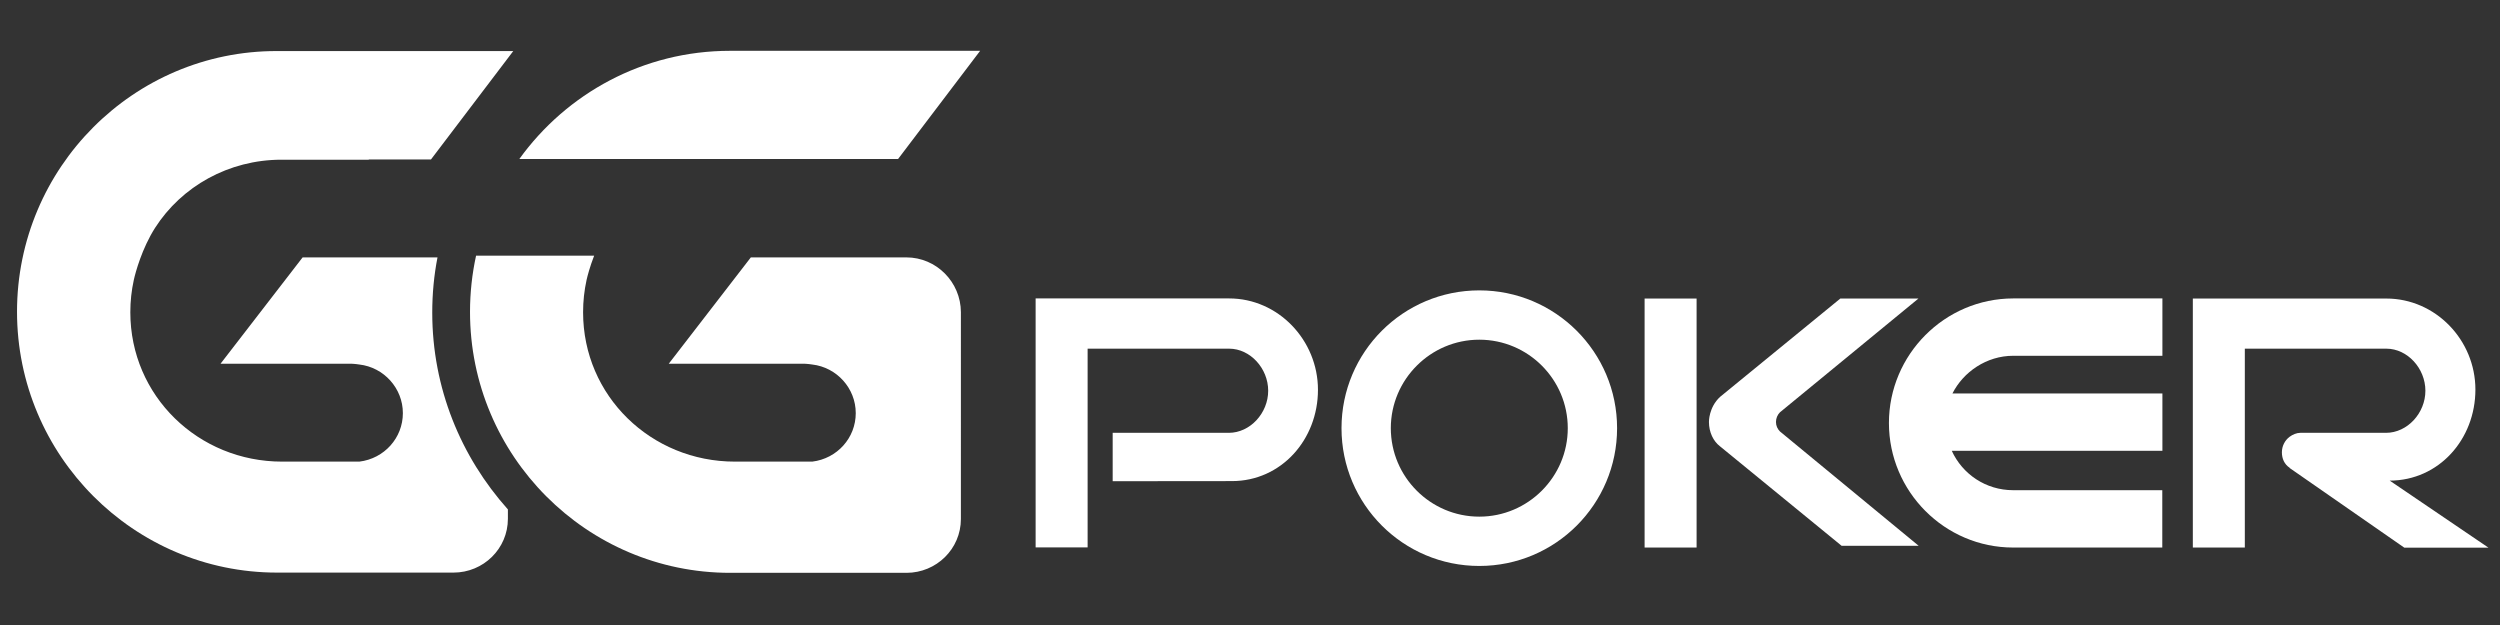
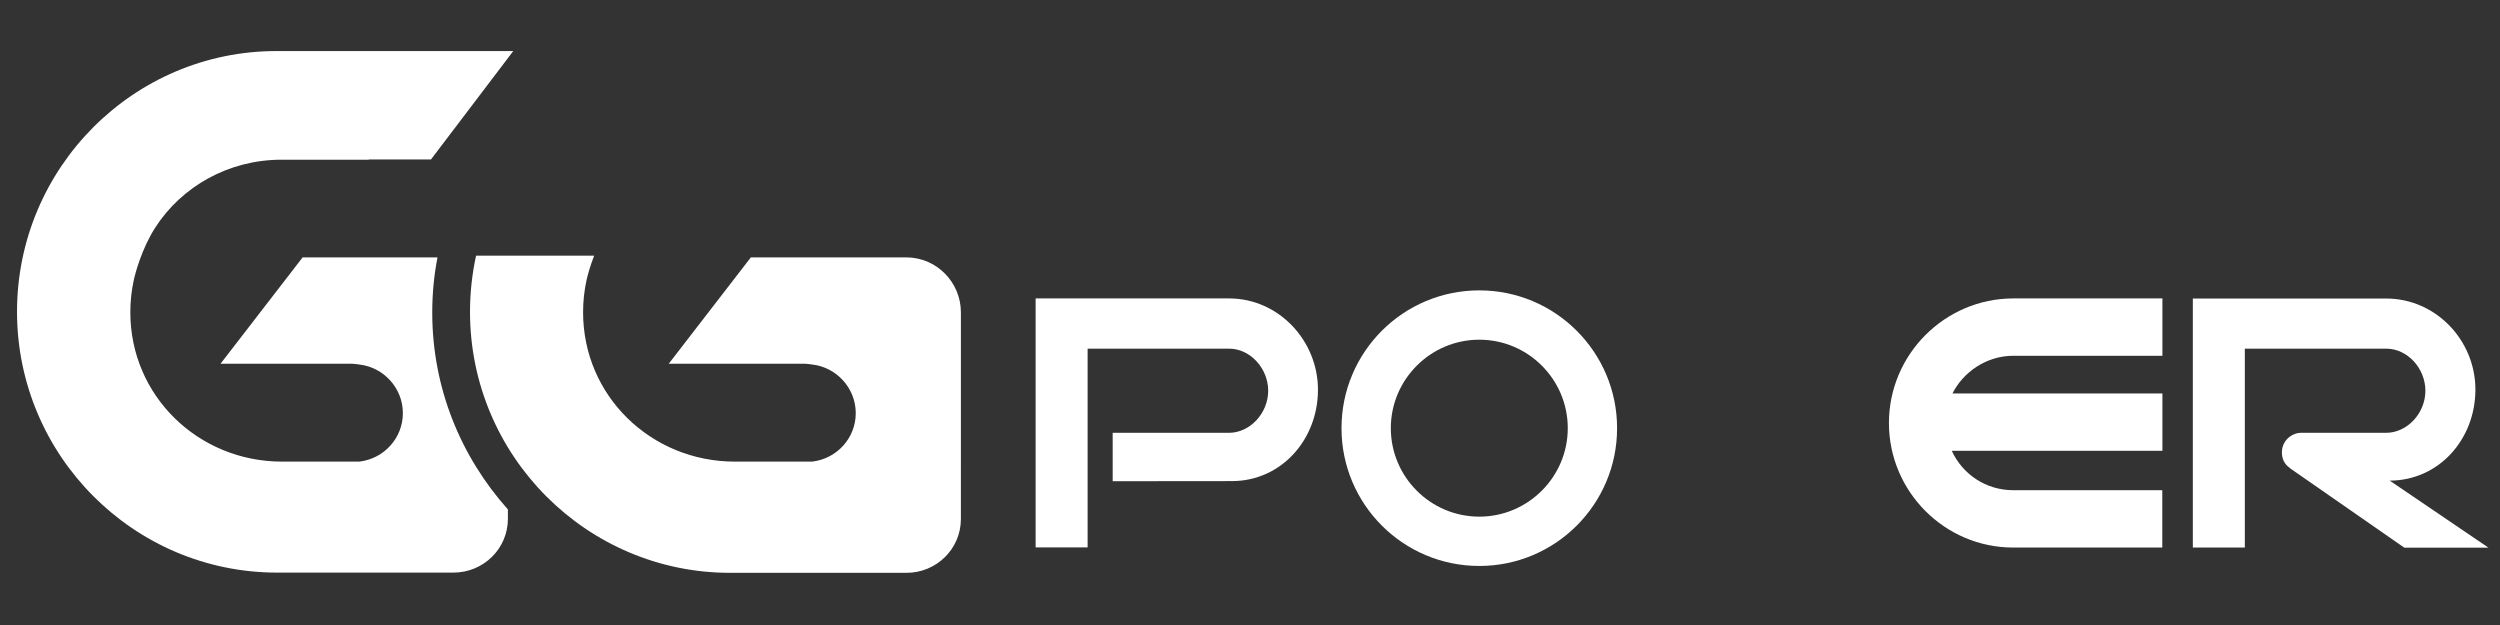
<svg xmlns="http://www.w3.org/2000/svg" version="1.1" id="Layer_1" x="0px" y="0px" viewBox="0 0 214.46 53.62" style="enable-background:new 0 0 214.46 53.62;" xml:space="preserve">
  <rect x="0" y="0" width="214.46" height="53.62" fill="#333333" stroke="none" />
  <style type="text/css">
	.st0{fill:#FFFFFF;}
</style>
  <g>
    <path class="st0" d="M37.08,26.82c0-1.62,0.15-3.21,0.45-4.74H25.96l-7.04,9.12H30.1c0,0,0.36,0.01,0.73,0.07   c2.09,0.24,3.73,2.03,3.73,4.17c0,2.13-1.6,3.9-3.73,4.16H24.2c-7.18,0-13.02-5.63-13.02-12.81c0-0.95,0.1-1.87,0.3-2.78   c0.14-0.64,0.7-2.7,1.82-4.46c2.28-3.56,6.32-5.85,10.85-5.85h7.48c0-0.01,0.01-0.01,0.01-0.02l5.33,0l7.06-9.3H41.1H23.87h-0.12   C11.46,4.36,1.46,14.4,1.46,26.74c0,12.34,10.01,22.38,22.31,22.38h0.11h6.38h8.64c2.57,0,4.67-2.05,4.67-4.62v-0.8   C39.53,39.18,37.08,33.28,37.08,26.82z" />
-     <path class="st0" d="M77.04,13.64l7.04-9.28H62.73h-0.12c-7.42,0-14.01,3.66-18.06,9.28H77.04z" />
    <path class="st0" d="M77.75,22.08H64.41l-7.04,9.12h11.58c0,0,0.36,0.01,0.73,0.07c2.09,0.24,3.73,2.03,3.73,4.17   c0,2.13-1.6,3.9-3.73,4.16h-6.64c-7.18,0-13.02-5.63-13.02-12.81c0-0.95,0.1-1.87,0.3-2.78c0.08-0.36,0.29-1.15,0.65-2.08H40.84   c-0.34,1.55-0.52,3.17-0.52,4.83c0,12.34,10.01,22.38,22.31,22.38h0.11h6.38h8.64c2.57,0,4.67-2.05,4.67-4.62V26.78   C82.42,24.2,80.33,22.08,77.75,22.08z" />
    <path class="st0" d="M162.04,36.29c0,5.87,4.78,10.68,10.65,10.68h12.8v-4.92h-12.8c-2.34,0-4.35-1.38-5.26-3.38h18.07v-4.92   h-18.01c0.93-1.84,2.92-3.23,5.21-3.23h12.8v-4.92h-12.8C166.82,25.61,162.04,30.42,162.04,36.29z" />
    <path class="st0" d="M126.9,24.91c-6.53,0-11.82,5.29-11.82,11.82c0,6.53,5.29,11.82,11.82,11.82c6.53,0,11.82-5.29,11.82-11.82   C138.72,30.2,133.42,24.91,126.9,24.91z M126.9,44.32c-4.19,0-7.59-3.41-7.59-7.59s3.41-7.59,7.59-7.59c4.19,0,7.59,3.41,7.59,7.59   S131.08,44.32,126.9,44.32z" />
    <path class="st0" d="M212.35,33.42c0-4.26-3.43-7.81-7.64-7.81h-16.6v21.36h4.46V29.91h12.14c1.81,0,3.35,1.69,3.35,3.61   c0,1.92-1.55,3.61-3.38,3.61h-7.35c-0.31,0-0.65,0.14-0.92,0.34c-0.4,0.3-0.66,0.79-0.66,1.33c0,0.54,0.21,1.03,0.67,1.33v0.02   l9.83,6.83h7.22l-8.47-5.75C209.22,41.22,212.35,37.68,212.35,33.42z" />
    <path class="st0" d="M105.68,41.27c4.23,0,7.38-3.56,7.38-7.83c0-4.26-3.41-7.84-7.62-7.84h-16.6v21.36h4.46V29.91h12.14   c1.81,0,3.35,1.69,3.35,3.61c0,1.92-1.55,3.61-3.38,3.61h-9.96v4.15L105.68,41.27z" />
    <g>
-       <rect x="141.08" y="25.61" class="st0" width="4.46" height="21.36" />
-     </g>
+       </g>
    <g>
-       <path class="st0" d="M164.59,46.82h-6.61l-10.44-8.54c-0.56-0.43-0.94-1.2-0.94-2.08c0,0-0.03-1.25,0.96-2.16l10.31-8.43h6.7    l-11.88,9.76c-0.21,0.21-0.34,0.51-0.34,0.83c0,0.32,0.13,0.6,0.34,0.81L164.59,46.82z" />
-     </g>
+       </g>
  </g>
</svg>